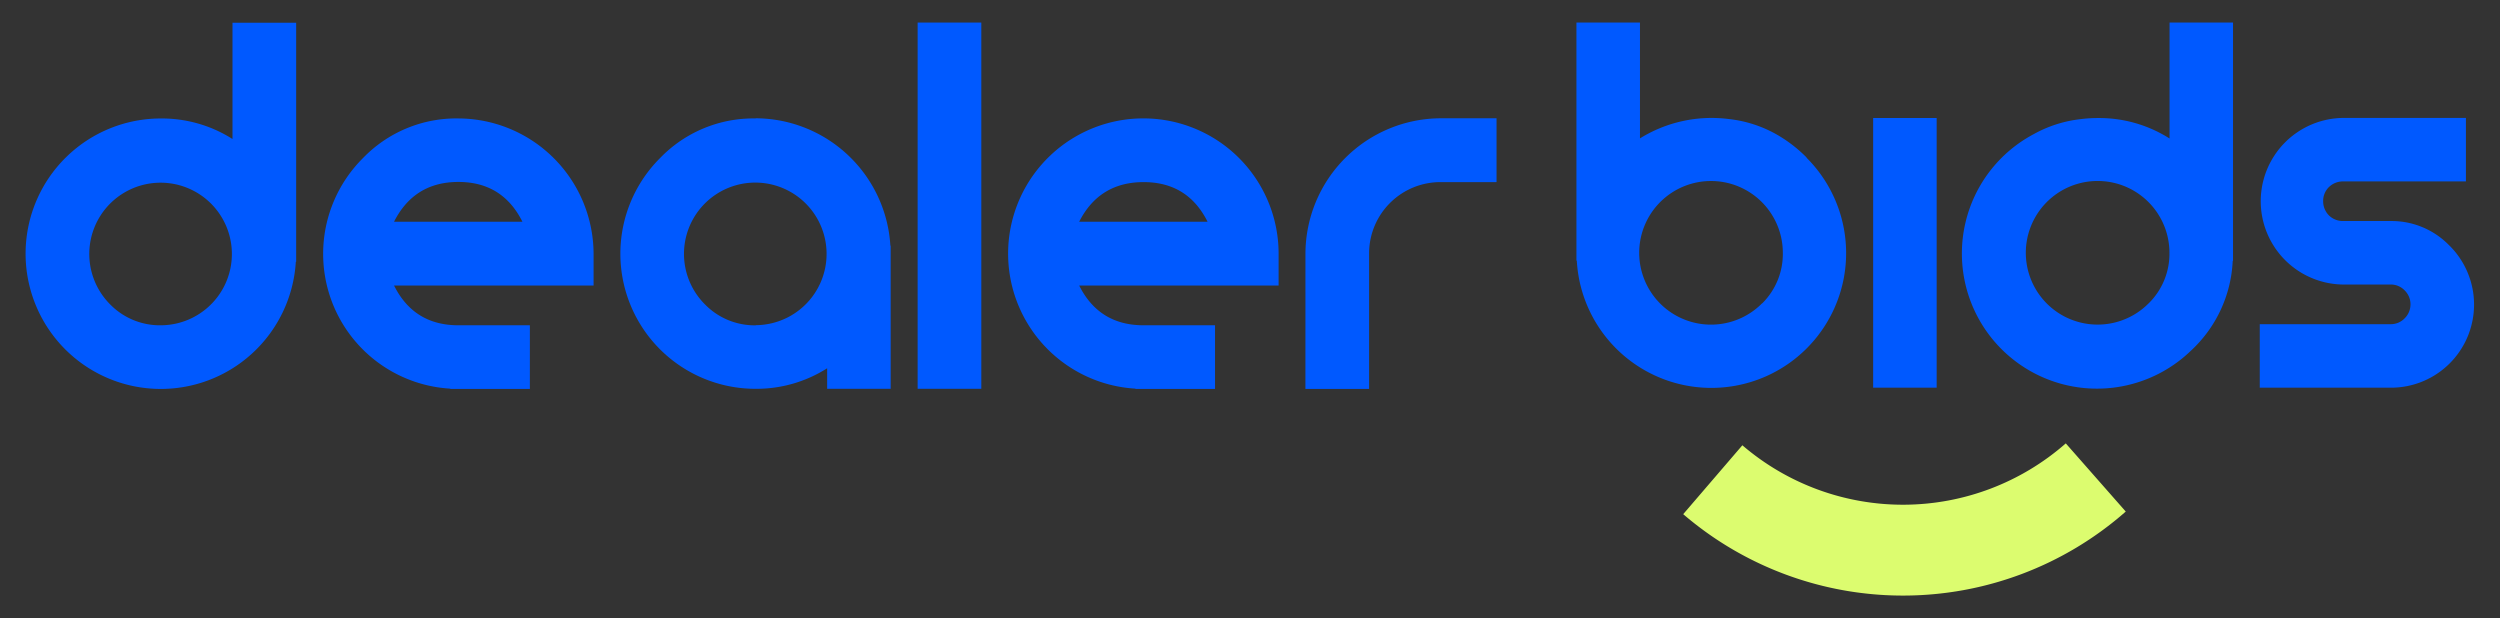
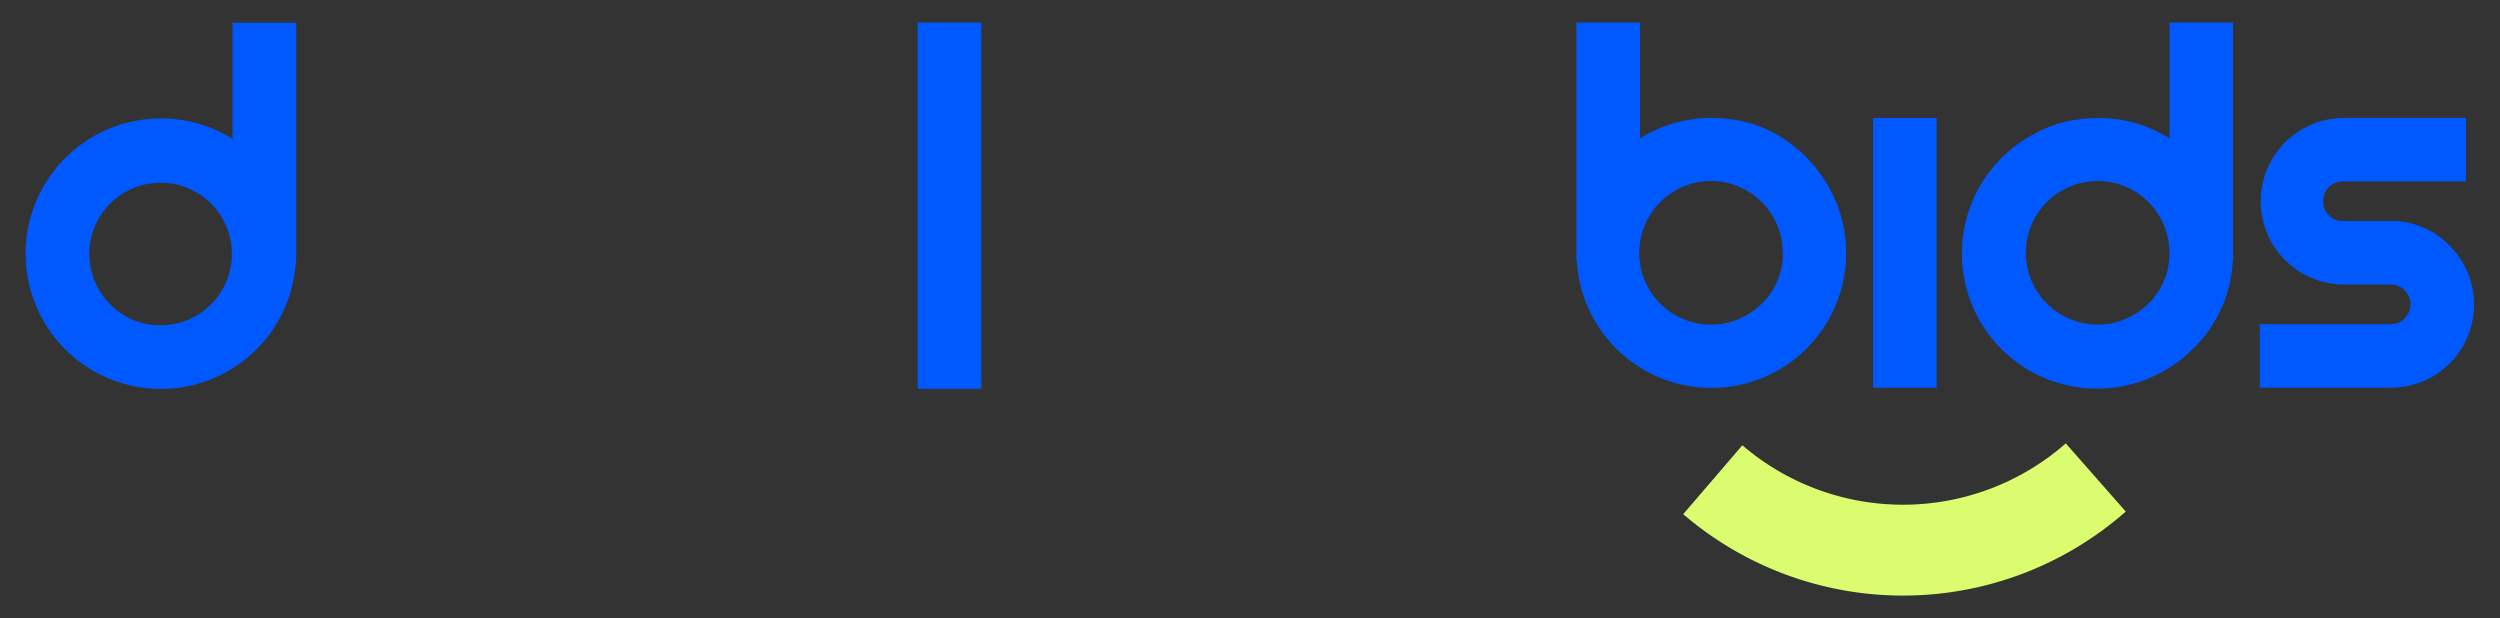
<svg xmlns="http://www.w3.org/2000/svg" id="Layer_1" data-name="Layer 1" viewBox="0 0 1937.4 479.02">
  <rect x="0" y="0" width="1937.4" height="479.02" fill="#333333" stroke="none" />
  <defs>
    <style>.cls-1{fill:#0059ff;}.cls-2{fill:#dcfc6f;}</style>
  </defs>
  <title>Artboard 1</title>
  <path class="cls-1" d="M1451.61,91.44v209h49.23v-209Zm229.71-74v89.89a101.78,101.78,0,0,0-55.2-15.86,103.44,103.44,0,0,0-13.62.84,97.06,97.06,0,0,0-36.38,11.6,104.72,104.72,0,1,0,121.61,168,101.05,101.05,0,0,0,32.54-69.77h.23V17.47Zm-16.23,217.65a55.65,55.65,0,1,1,16.14-39.3A53.9,53.9,0,0,1,1665.09,235.12Zm233.09-44.8a62.29,62.29,0,0,0-45.57-19h-36.85a15.42,15.42,0,0,1-11-4.43,15.58,15.58,0,0,1-4.41-10.94A15,15,0,0,1,1804.8,145a15.59,15.59,0,0,1,11-4.41H1911V91.39h-95.26a64.56,64.56,0,0,0,0,129.11h36.94a14.72,14.72,0,0,1,10.7,4.41,15.18,15.18,0,0,1,.44,21.46c-.14.15-.29.3-.44.44a14.68,14.68,0,0,1-10.7,4.41H1751.22v49.23H1852.7a64.4,64.4,0,0,0,45.57-110.1Zm-498.07-68.17a107.66,107.66,0,0,0-24-18.32,96.45,96.45,0,0,0-36.39-11.56,105.28,105.28,0,0,0-68.81,15V17.47h-49.23V202h.28a104.44,104.44,0,1,0,178-79.81Zm-34.63,113a55.65,55.65,0,1,1,16.14-39.3,53.89,53.89,0,0,1-16,39.3Z" />
  <path class="cls-2" d="M1474.73,461.55a261.44,261.44,0,0,1-170.31-63.09l45.84-53.39a191.19,191.19,0,0,0,250.64-1.47l46.47,52.84A261.12,261.12,0,0,1,1474.73,461.55Z" />
  <path class="cls-1" d="M180.17,17.6v90.12A102.11,102.11,0,0,0,124.8,91.81a104.8,104.8,0,1,0,104.45,111h.27V17.6ZM124.8,252.08a53.92,53.92,0,0,1-39.43-16.19,55.25,55.25,0,1,1,39.43,16.19Z" />
-   <path class="cls-1" d="M460,196.47A105.2,105.2,0,0,0,355.22,91.78a100.49,100.49,0,0,0-74,30.81A104.64,104.64,0,0,0,349,301.19v.24h61.63V252.08H355.22q-34.46,0-49.86-30.82H460ZM305.36,171.82Q321,141,355.22,141t49.62,30.81Z" />
-   <path class="cls-1" d="M690,190.36a105,105,0,0,0-104.3-98.7v.12a100.52,100.52,0,0,0-74.18,30.72,104.69,104.69,0,0,0,74.18,178.81A102,102,0,0,0,641,285.39v15.92h49.23V190.36ZM585.67,252v.12a53.93,53.93,0,0,1-39.43-16.31A55.25,55.25,0,1,1,585.67,252Z" />
  <rect class="cls-1" x="711.13" y="17.48" width="49.35" height="283.82" />
-   <path class="cls-1" d="M990.87,196.47A104.81,104.81,0,1,0,880,301.19v.24h61.6V252.08H886.21q-34.46,0-49.89-30.82H990.87ZM836.32,171.82q15.61-30.66,49.86-30.69t49.62,30.69Z" />
-   <path class="cls-1" d="M1011.67,196.35a105.2,105.2,0,0,1,105-104.69h43.09v49.47h-43.09A55.26,55.26,0,0,0,1061,196V301.43h-49.35Z" />
</svg>